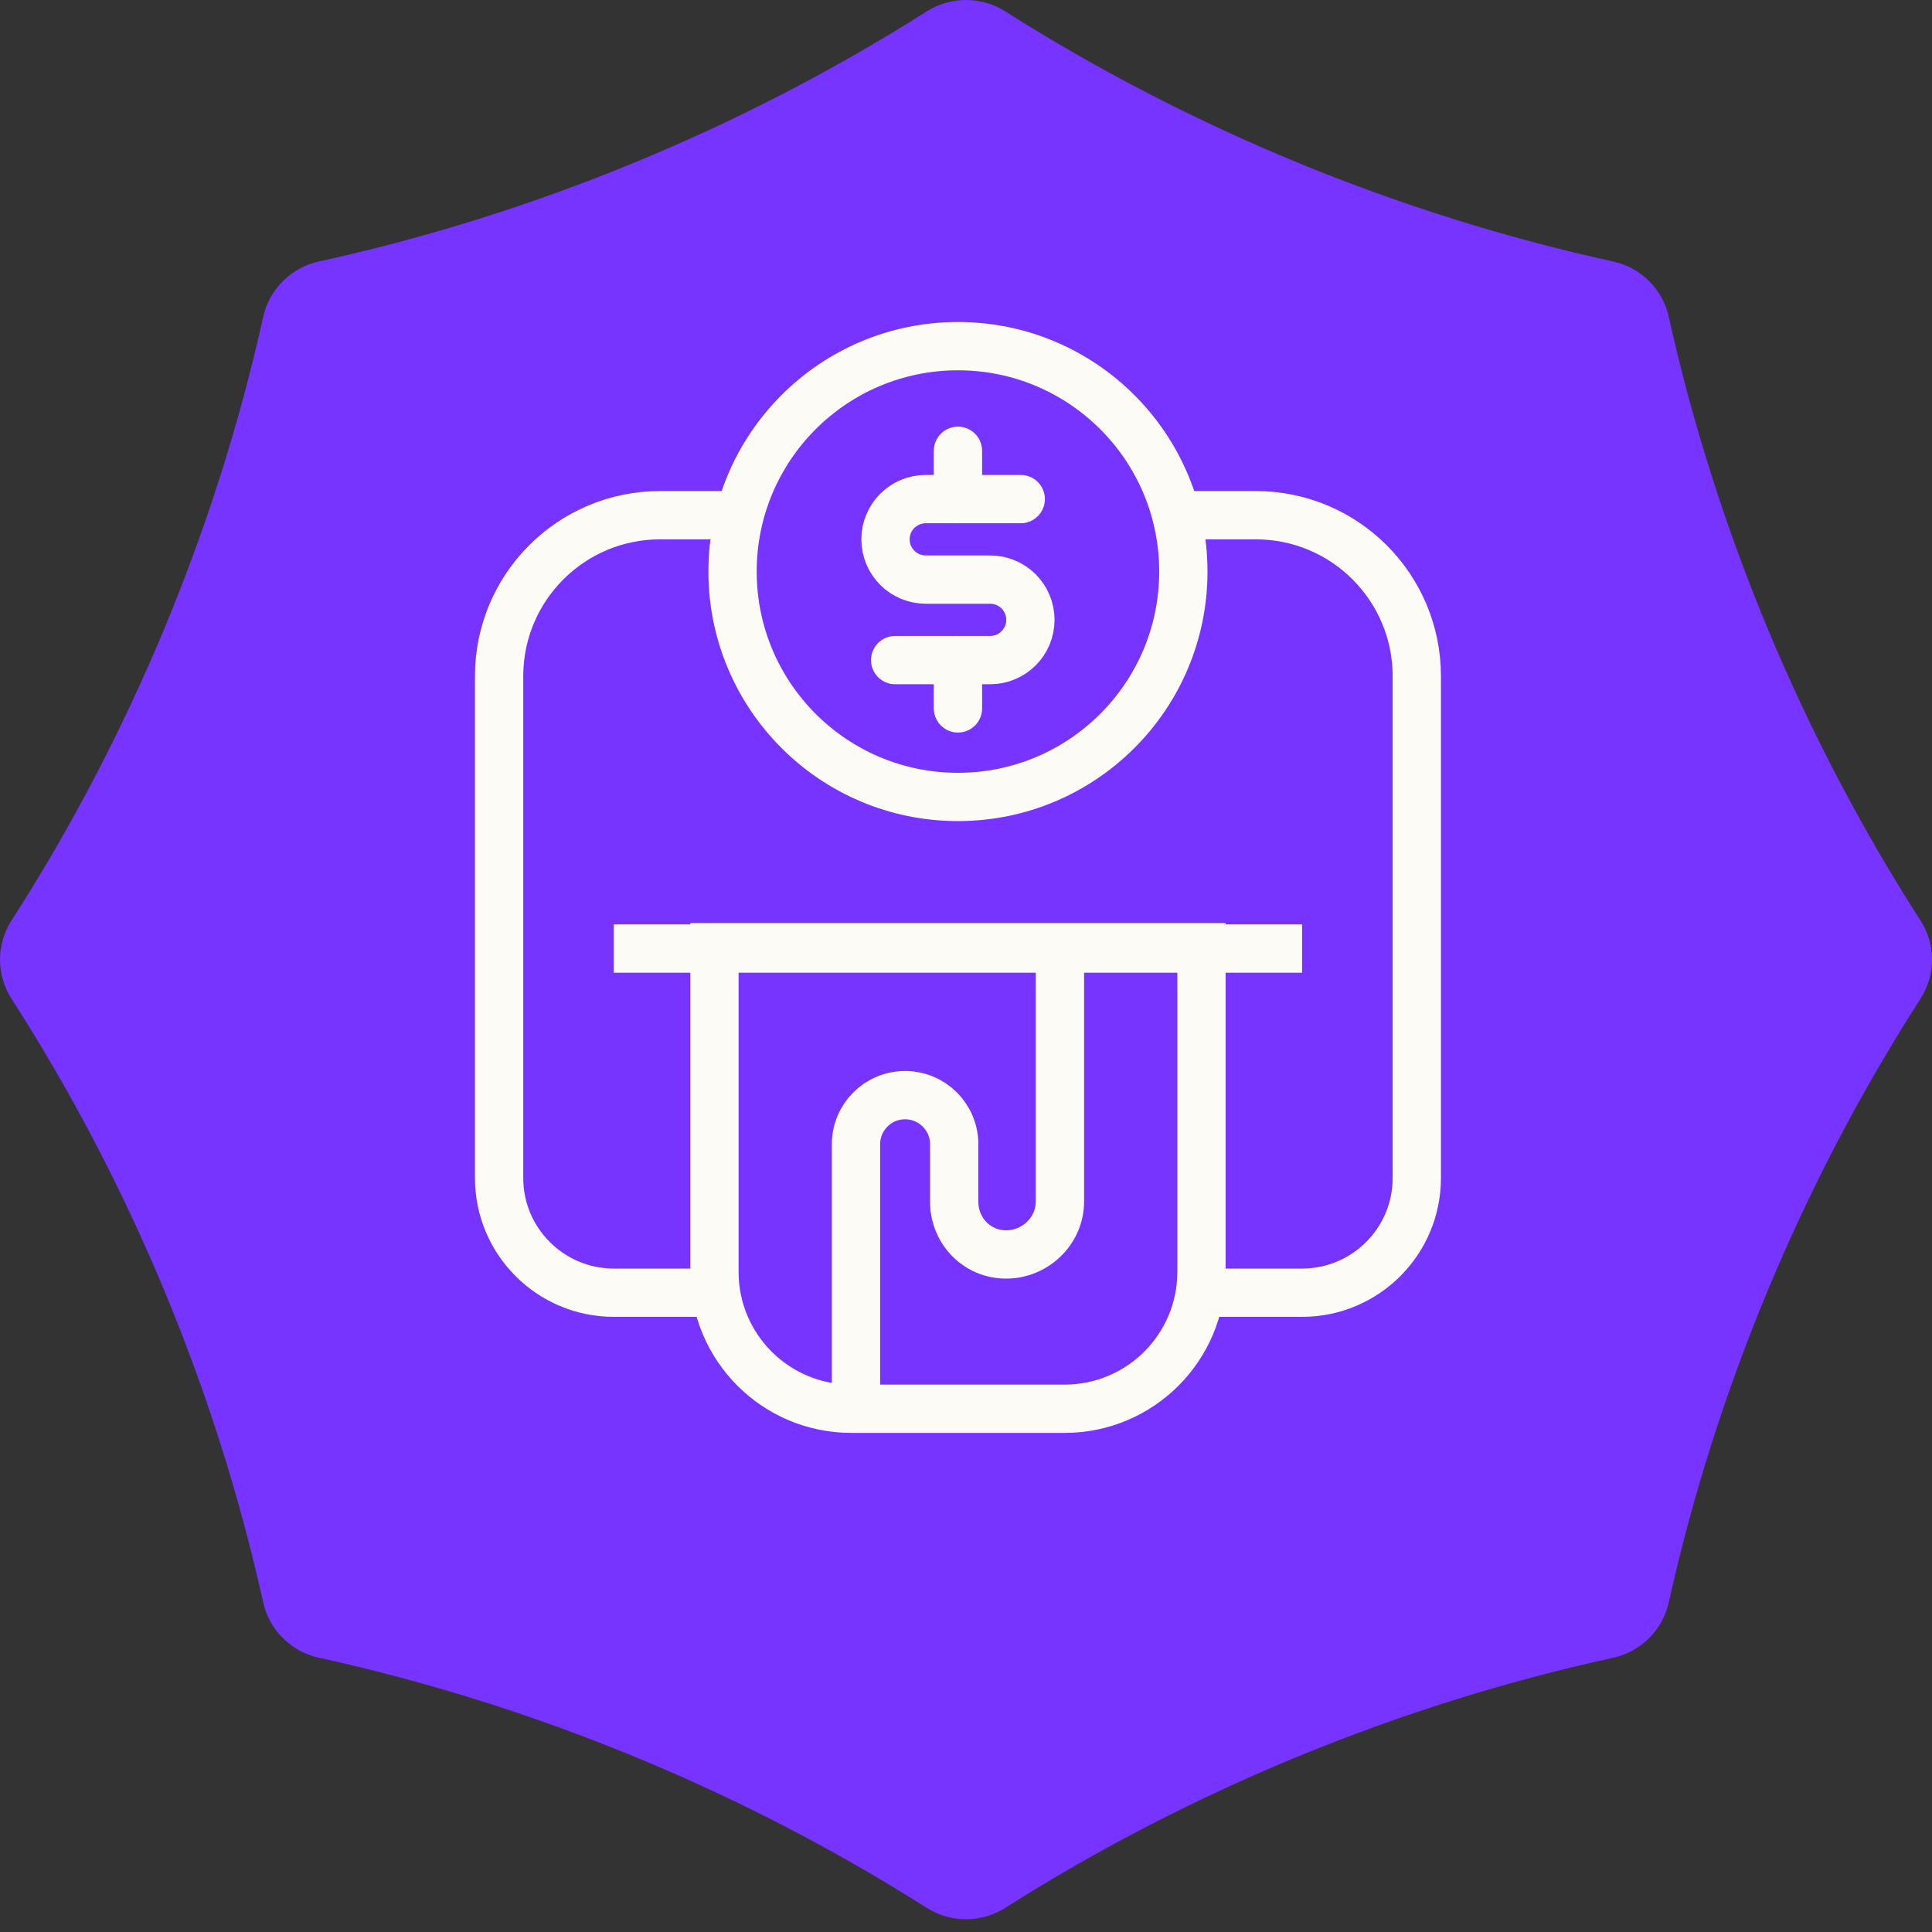
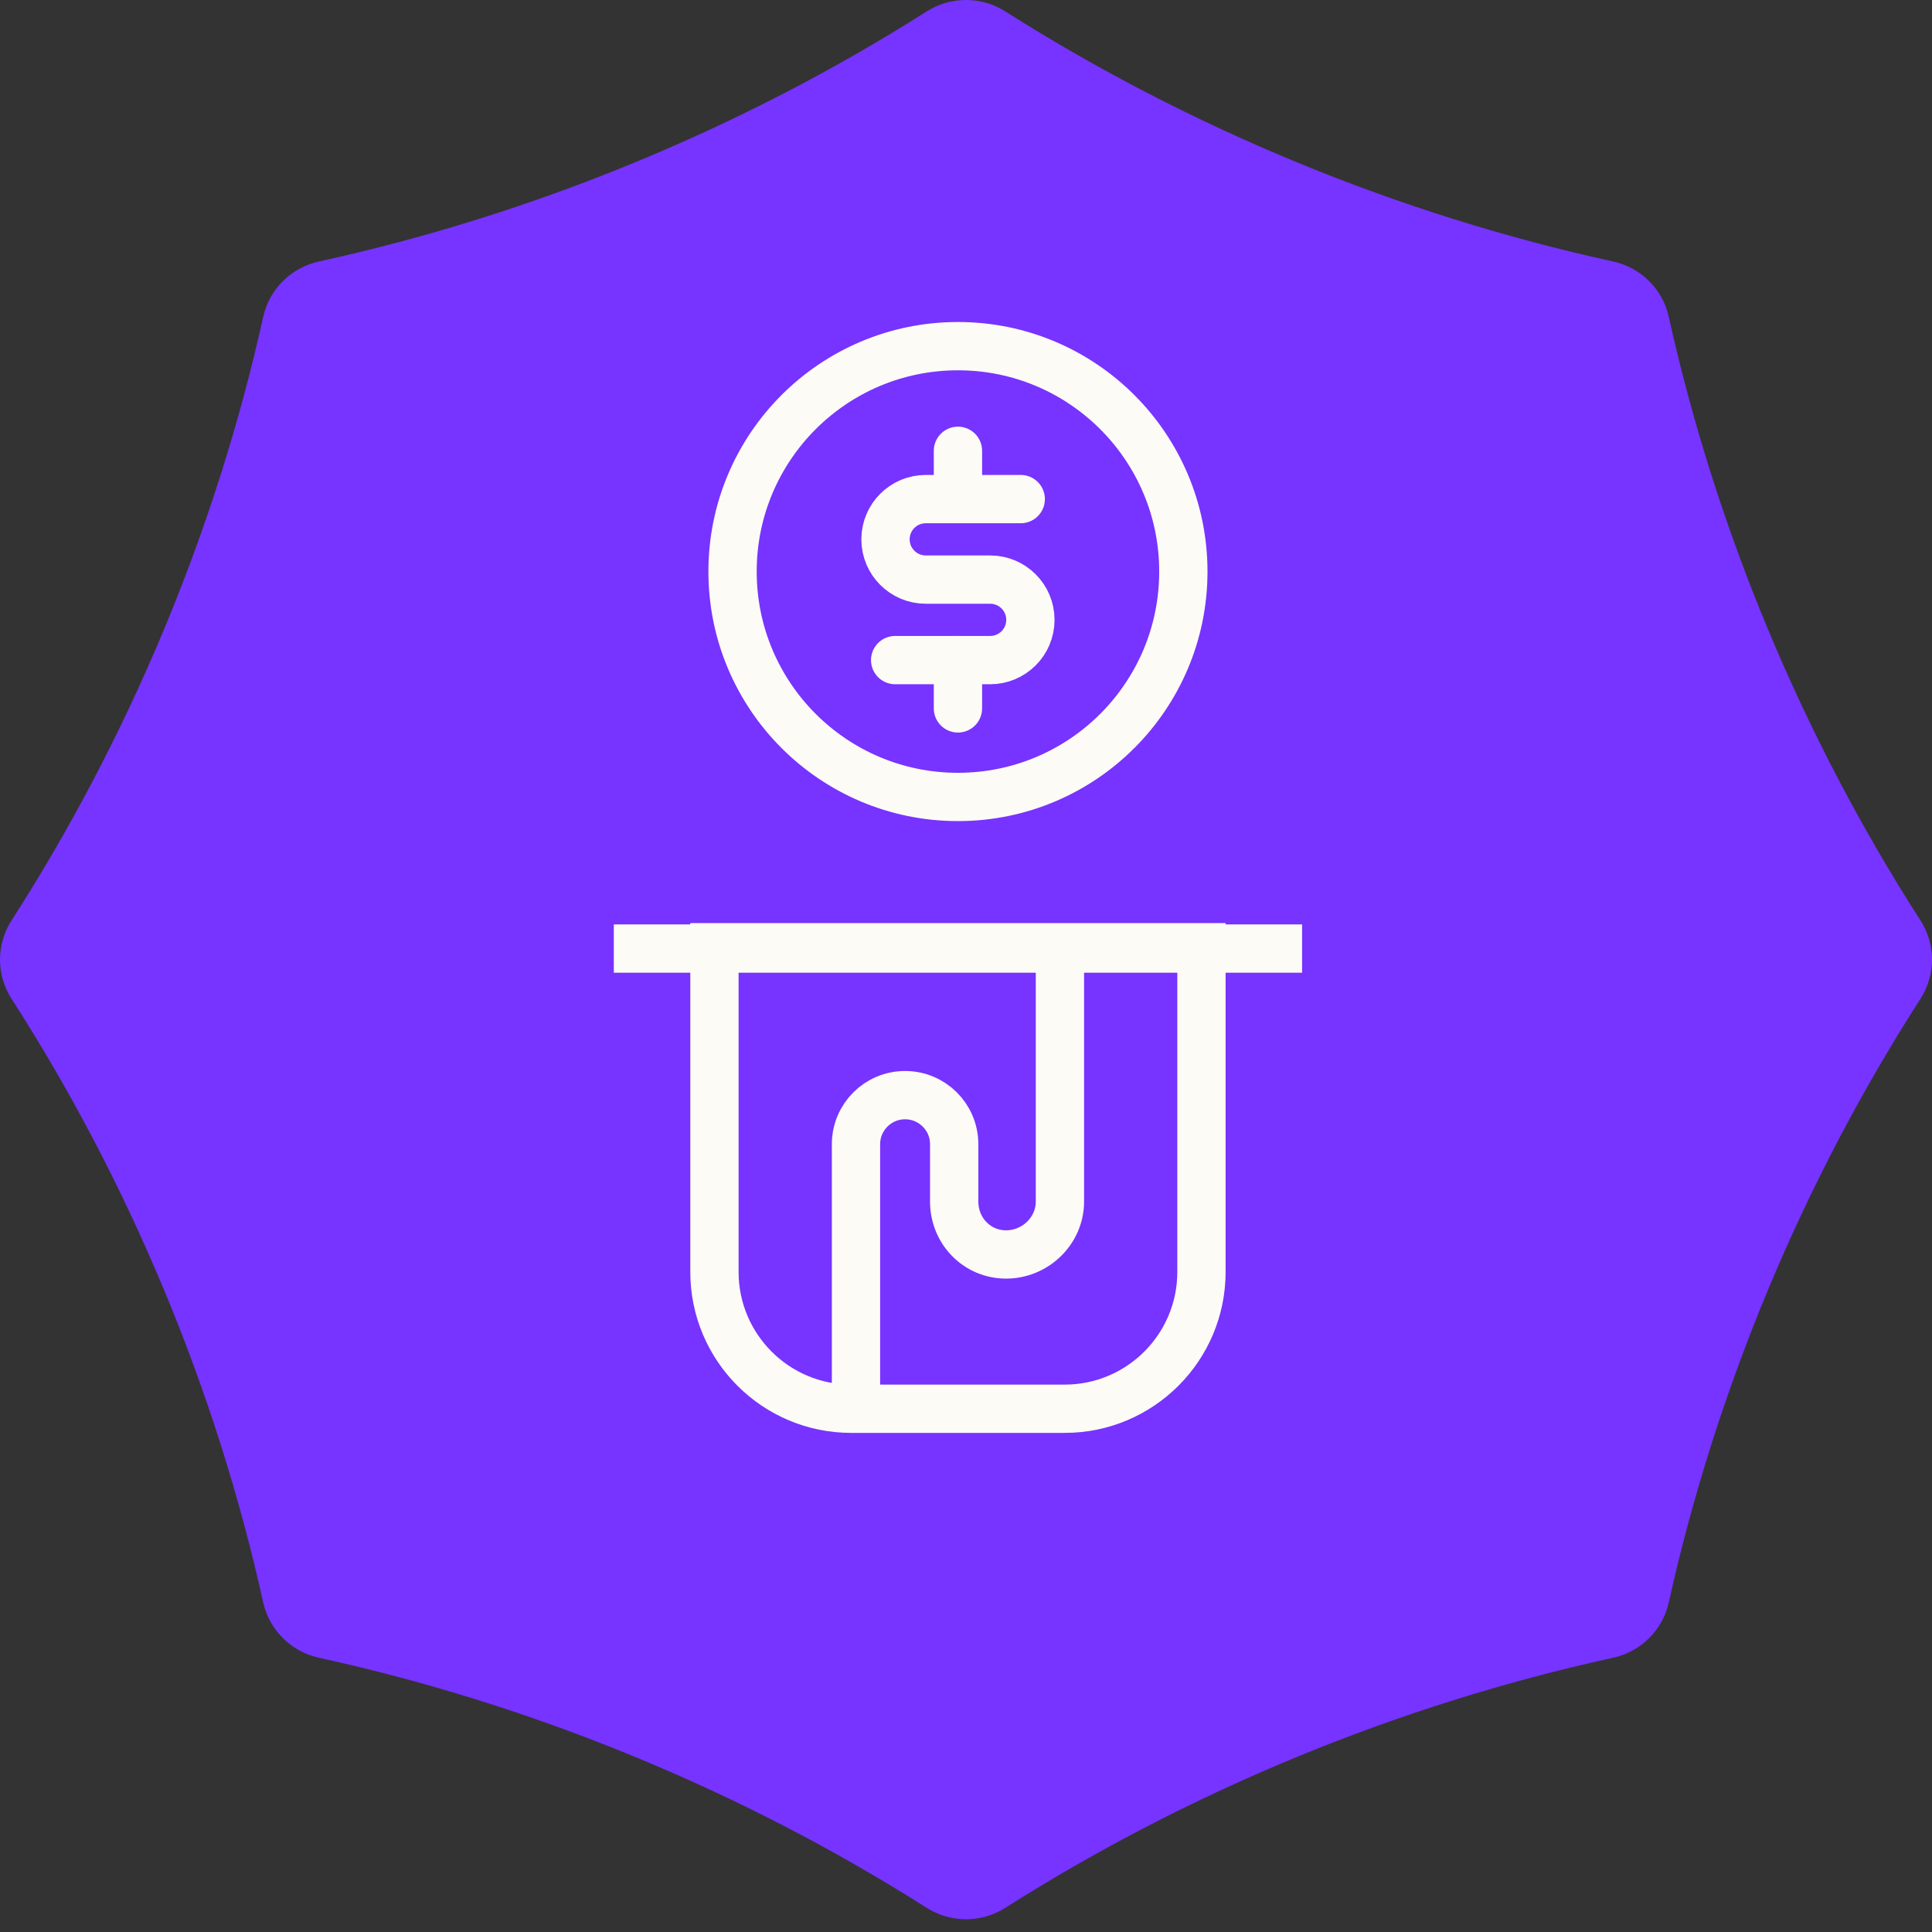
<svg xmlns="http://www.w3.org/2000/svg" width="120" height="120" viewBox="0 0 120 120" fill="none">
  <rect x="0" y="0" width="120" height="120" fill="#333333" stroke="none" />
  <path fill-rule="evenodd" clip-rule="evenodd" d="M57.534 0.724C59.033 -0.241 60.968 -0.241 62.467 0.724C73.935 7.996 86.882 13.324 100.168 16.235C101.916 16.608 103.283 17.965 103.656 19.703C106.589 32.899 111.953 45.761 119.272 57.151C120.243 58.643 120.243 60.563 119.272 62.055C111.953 73.445 106.589 86.307 103.656 99.504C103.283 101.241 101.916 102.598 100.168 102.971C86.882 105.883 73.935 111.21 62.467 118.483C60.968 119.448 59.033 119.448 57.534 118.483C46.067 111.21 33.119 105.883 19.834 102.971C18.086 102.598 16.718 101.241 16.342 99.503C13.413 86.307 8.048 73.445 0.729 62.055C-0.242 60.563 -0.242 58.643 0.729 57.151C8.048 45.761 13.413 32.899 16.342 19.703C16.718 17.965 18.086 16.608 19.834 16.235C33.119 13.324 46.067 7.996 57.534 0.724Z" fill="#7733FF" />
-   <path d="M45.25 80.292H41.688H38.125V80.292C34.19 80.292 31 77.102 31 73.167V42C31 36.477 35.477 32 41 32H78C83.523 32 88 36.477 88 42V73.167C88 77.102 84.81 80.292 80.875 80.292V80.292H77.312H73.75" stroke="#FDFBF6" stroke-width="3" />
  <path d="M44.375 58.833H74.625V79C74.625 83.695 70.819 87.5 66.125 87.5H52.875C48.181 87.5 44.375 83.695 44.375 79V58.833Z" stroke="#FDFBF6" stroke-width="3" />
  <path d="M38.125 58.917L80.875 58.917" stroke="#FDFBF6" stroke-width="3" />
  <path d="M65.834 59.708V74.633C65.834 76.446 64.303 77.917 62.489 77.917V77.917C60.676 77.917 59.266 76.445 59.266 74.631C59.266 73.228 59.266 72.041 59.266 71.069C59.266 69.385 57.901 68.021 56.216 68.021V68.021C54.532 68.021 53.167 69.386 53.167 71.07V87.417" stroke="#FDFBF6" stroke-width="3" />
  <circle cx="59.5" cy="35.5" r="14" fill="#7733FF" stroke="#FDFBF6" stroke-width="3" />
  <path d="M63.4 31H57.5C56.119 31 55 32.119 55 33.5V33.5C55 34.881 56.119 36 57.5 36H61.5C62.881 36 64 37.119 64 38.5V38.5C64 39.881 62.881 41 61.5 41H55.6" stroke="#FDFBF6" stroke-width="3" stroke-linecap="round" />
  <path d="M59.5 28V31" stroke="#FDFBF6" stroke-width="3" stroke-linecap="round" />
  <path d="M59.5 41V44" stroke="#FDFBF6" stroke-width="3" stroke-linecap="round" />
</svg>